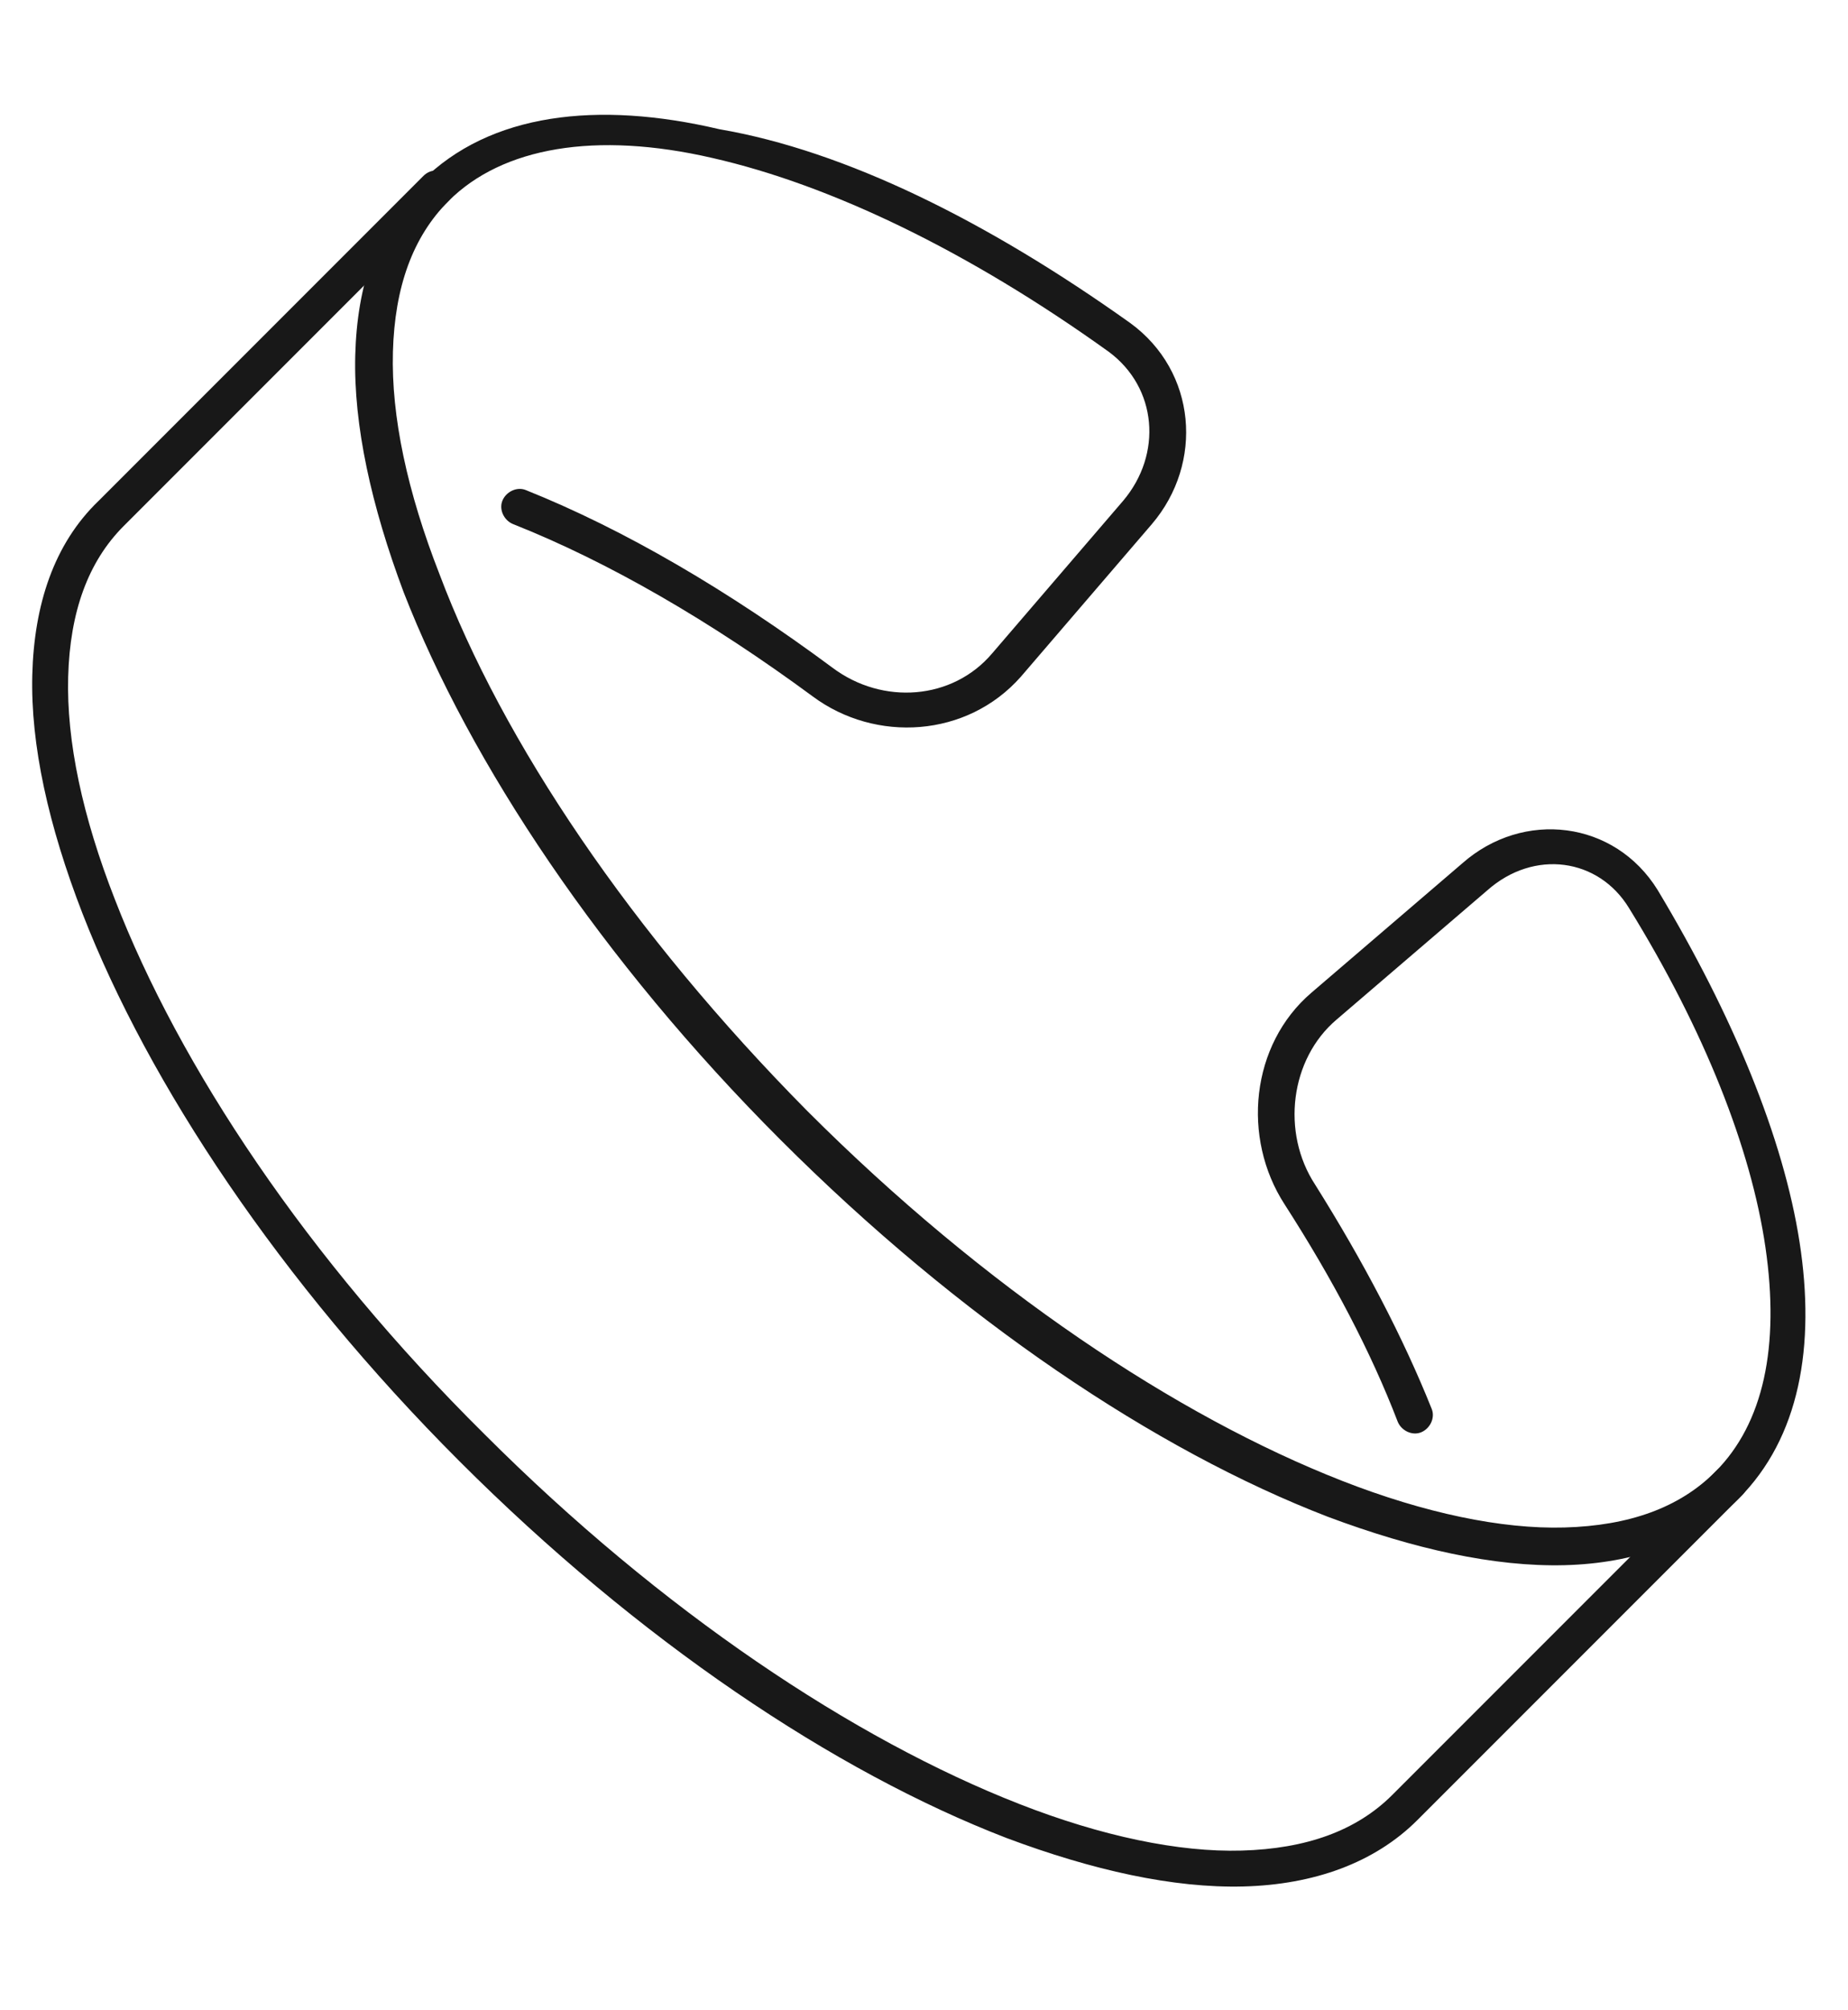
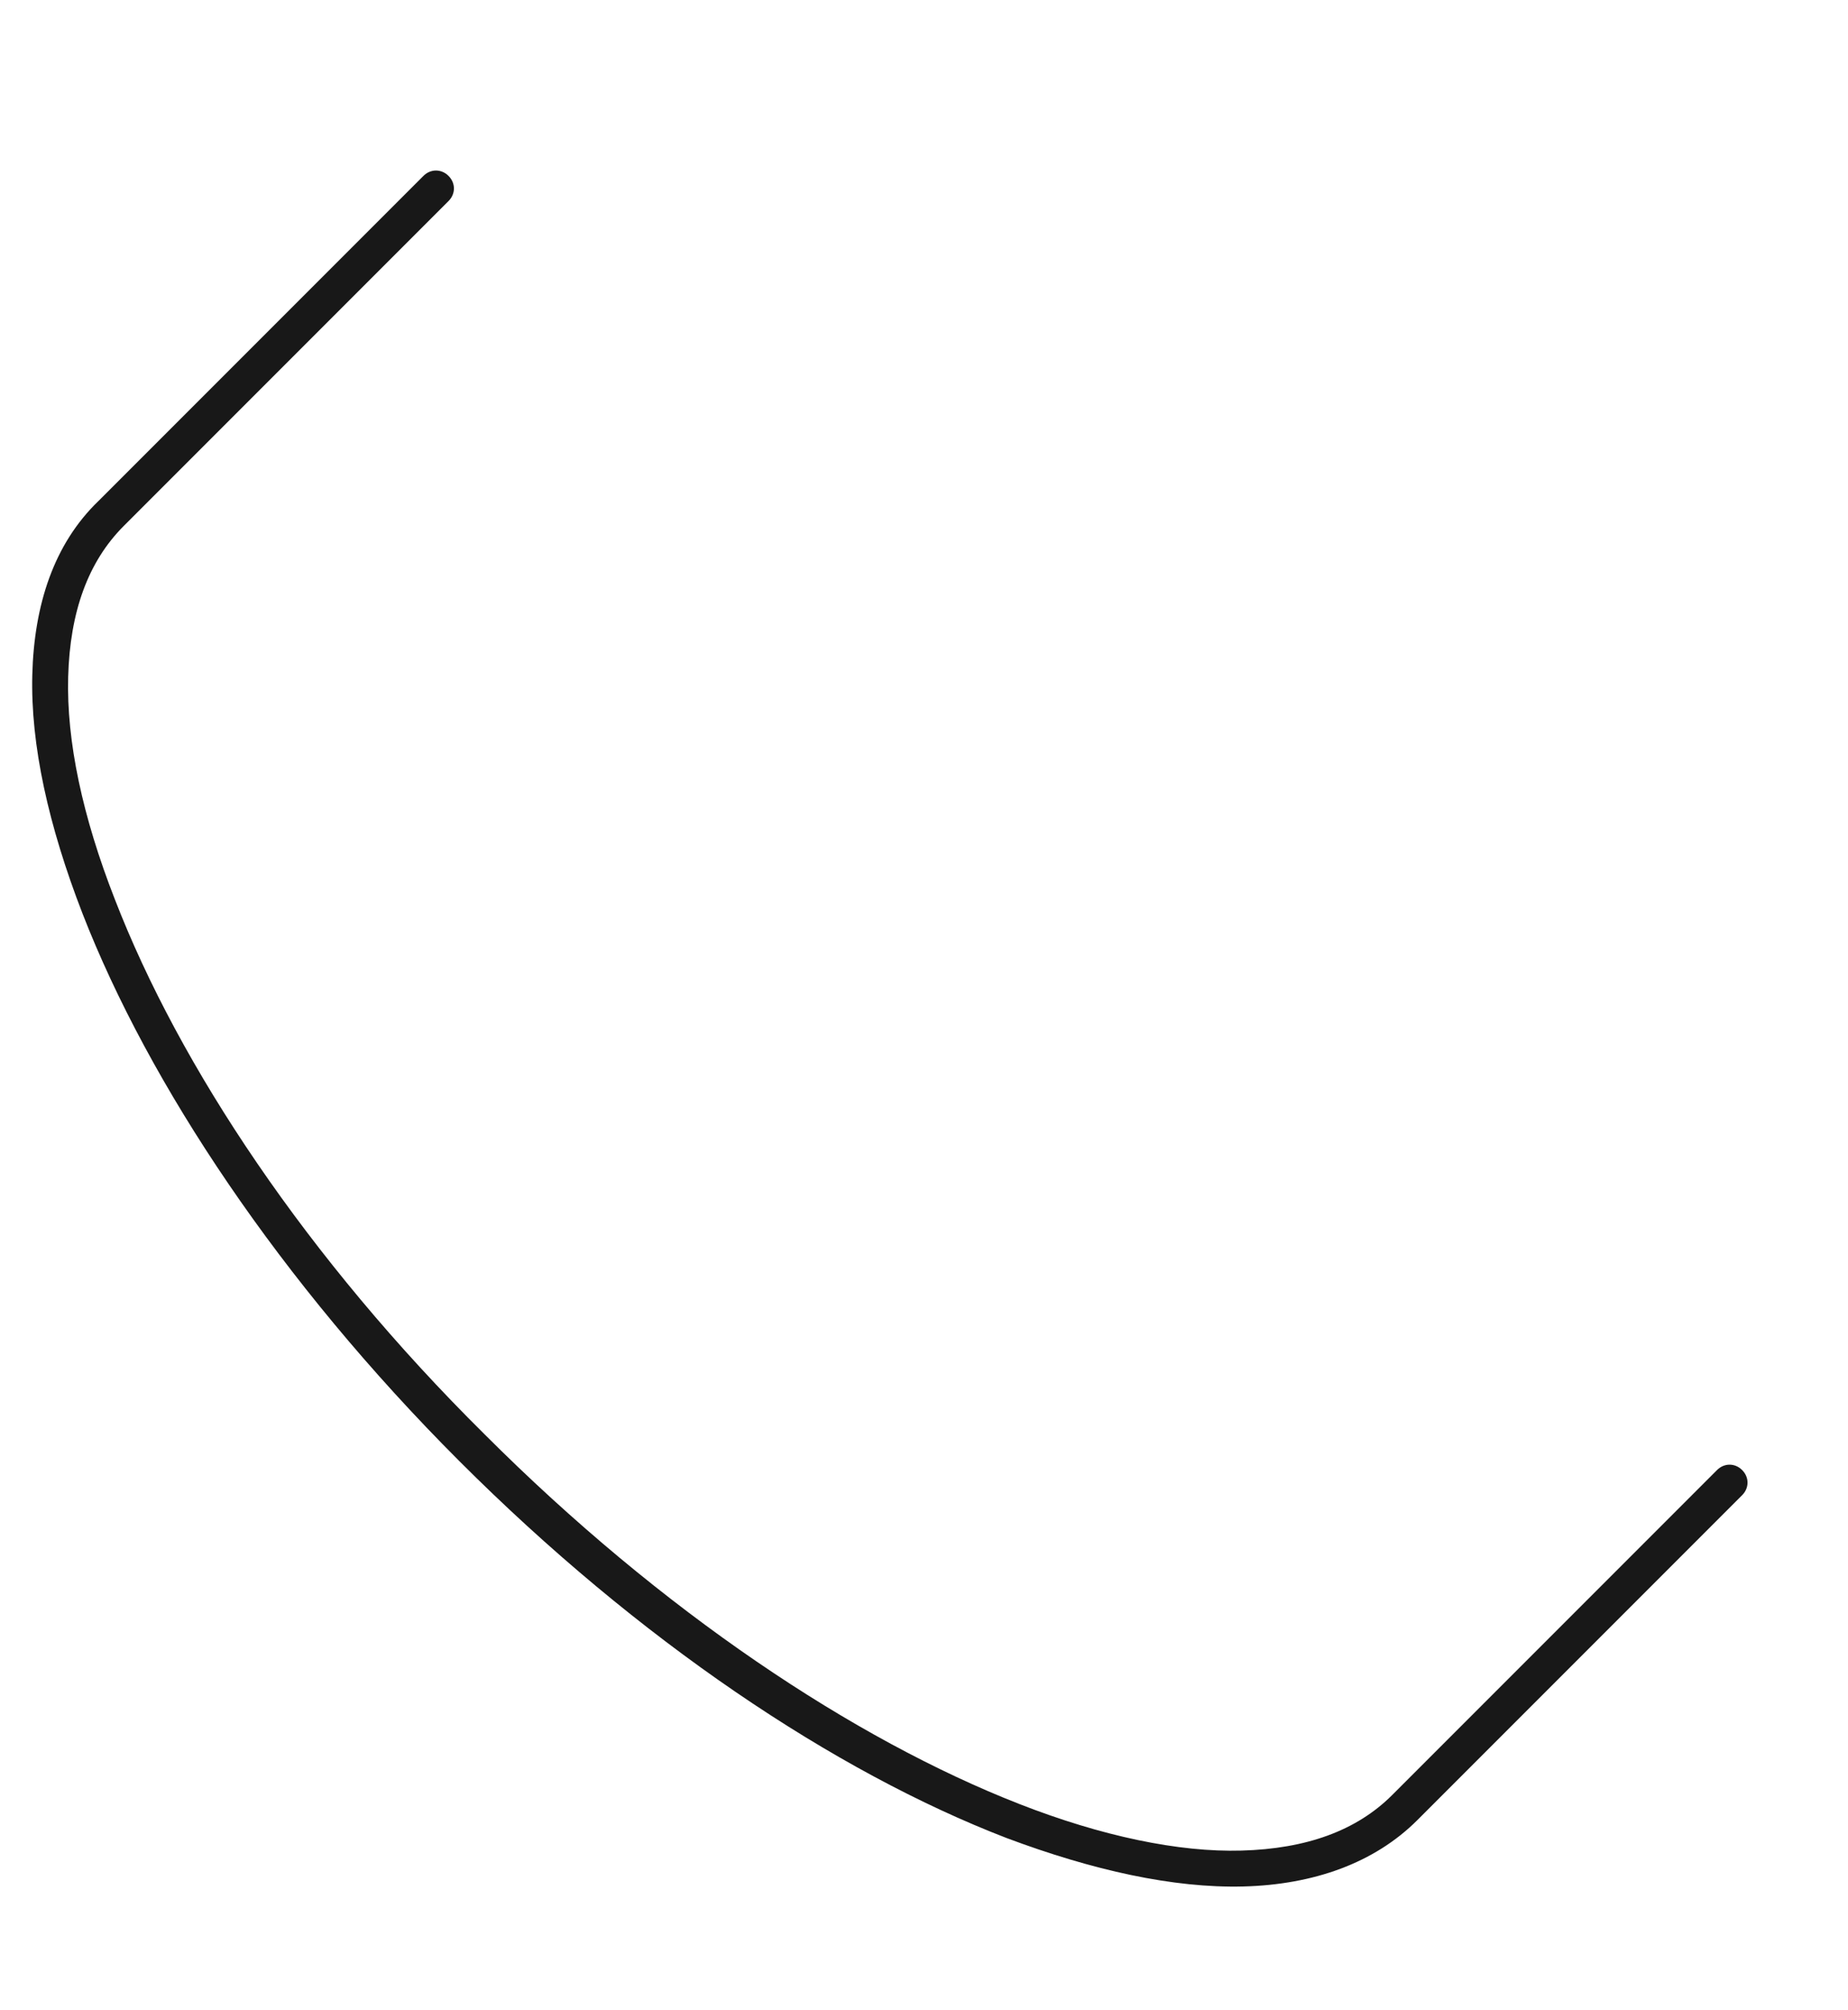
<svg xmlns="http://www.w3.org/2000/svg" class="c-ip-image-list-1__svg" id="Layer_1" x="0px" y="0px" viewBox="0 0 103 112" style="enable-background:new 0 0 103 112;" xml:space="preserve">
  <style type="text/css">
	.st0{fill-rule:evenodd;clip-rule:evenodd;fill:#181818;}
</style>
  <path class="st0" d="M25,9.8c0.4,0.4,0.4,1,0,1.4L6.9,29.3c-2,2-3,4.8-3.1,8.4c-0.1,3.6,0.8,7.8,2.6,12.4c3.6,9.3,10.7,20,20.6,29.8  c9.9,9.9,20.6,17,29.8,20.6c4.6,1.8,8.9,2.7,12.4,2.6c3.6-0.1,6.4-1.1,8.4-3.1l18.1-18.1c0.4-0.4,1-0.4,1.4,0c0.4,0.4,0.4,1,0,1.4  l-18.1,18.1c-2.4,2.4-5.8,3.6-9.7,3.7c-3.9,0.1-8.4-0.9-13.2-2.7c-9.6-3.7-20.5-11-30.5-21l0,0c-10-10-17.3-21-21-30.5  C2.7,46,1.7,41.5,1.8,37.6c0.1-3.9,1.2-7.3,3.7-9.7L23.6,9.8C24,9.4,24.6,9.4,25,9.8z" />
-   <path class="st0" d="M39.7,8.8C33.2,7.3,28,8.2,25,11.2c-2,2-3,4.8-3.1,8.4c-0.1,3.6,0.8,7.8,2.6,12.4C28,41.3,35.2,52,45,61.9  c9.9,9.9,20.6,17,29.8,20.6c4.6,1.8,8.9,2.7,12.4,2.6c3.6-0.1,6.4-1.1,8.4-3.1c2.7-2.7,3.6-7,2.8-12.5c-0.8-5.5-3.4-12.1-7.6-18.9  l0,0c-1.7-2.8-5.3-3.3-7.9-1l0,0l-8.4,7.2l0,0c-2.6,2.2-3.1,6.3-1.2,9.2l0,0c2.7,4.3,4.9,8.5,6.5,12.5c0.2,0.5-0.1,1.1-0.6,1.3  c-0.5,0.2-1.1-0.1-1.3-0.6c-1.5-3.9-3.6-7.9-6.3-12.1c-2.4-3.7-1.9-8.9,1.5-11.8c0,0,0,0,0,0l8.4-7.2c0,0,0,0,0,0  c3.4-3,8.5-2.4,10.9,1.5c4.2,7,7,13.8,7.9,19.6c0.9,5.8,0,10.9-3.4,14.3c-2.4,2.4-5.8,3.6-9.7,3.7c-3.9,0.1-8.4-0.9-13.2-2.7  c-9.6-3.7-20.5-11-30.5-21l0,0c-10-10-17.3-21-21-30.5c-1.8-4.8-2.8-9.3-2.7-13.2c0.1-3.9,1.2-7.3,3.7-9.7c3.8-3.8,9.8-4.5,16.6-2.9  C47.1,8.4,55,12.3,63,18l0,0c3.7,2.7,4.1,7.8,1.2,11.2l0,0l-7.3,8.5c0,0,0,0,0,0c-3,3.4-8.1,3.7-11.6,1.1  c-5.7-4.2-11.4-7.5-16.7-9.6c-0.5-0.2-0.8-0.8-0.6-1.3c0.2-0.5,0.8-0.8,1.3-0.6c5.5,2.2,11.3,5.6,17.1,9.9l0,0  c2.8,2.1,6.7,1.8,8.9-0.8l0,0l7.3-8.5c2.2-2.6,1.9-6.3-0.8-8.3C54,14,46.3,10.3,39.7,8.8z" />
</svg>